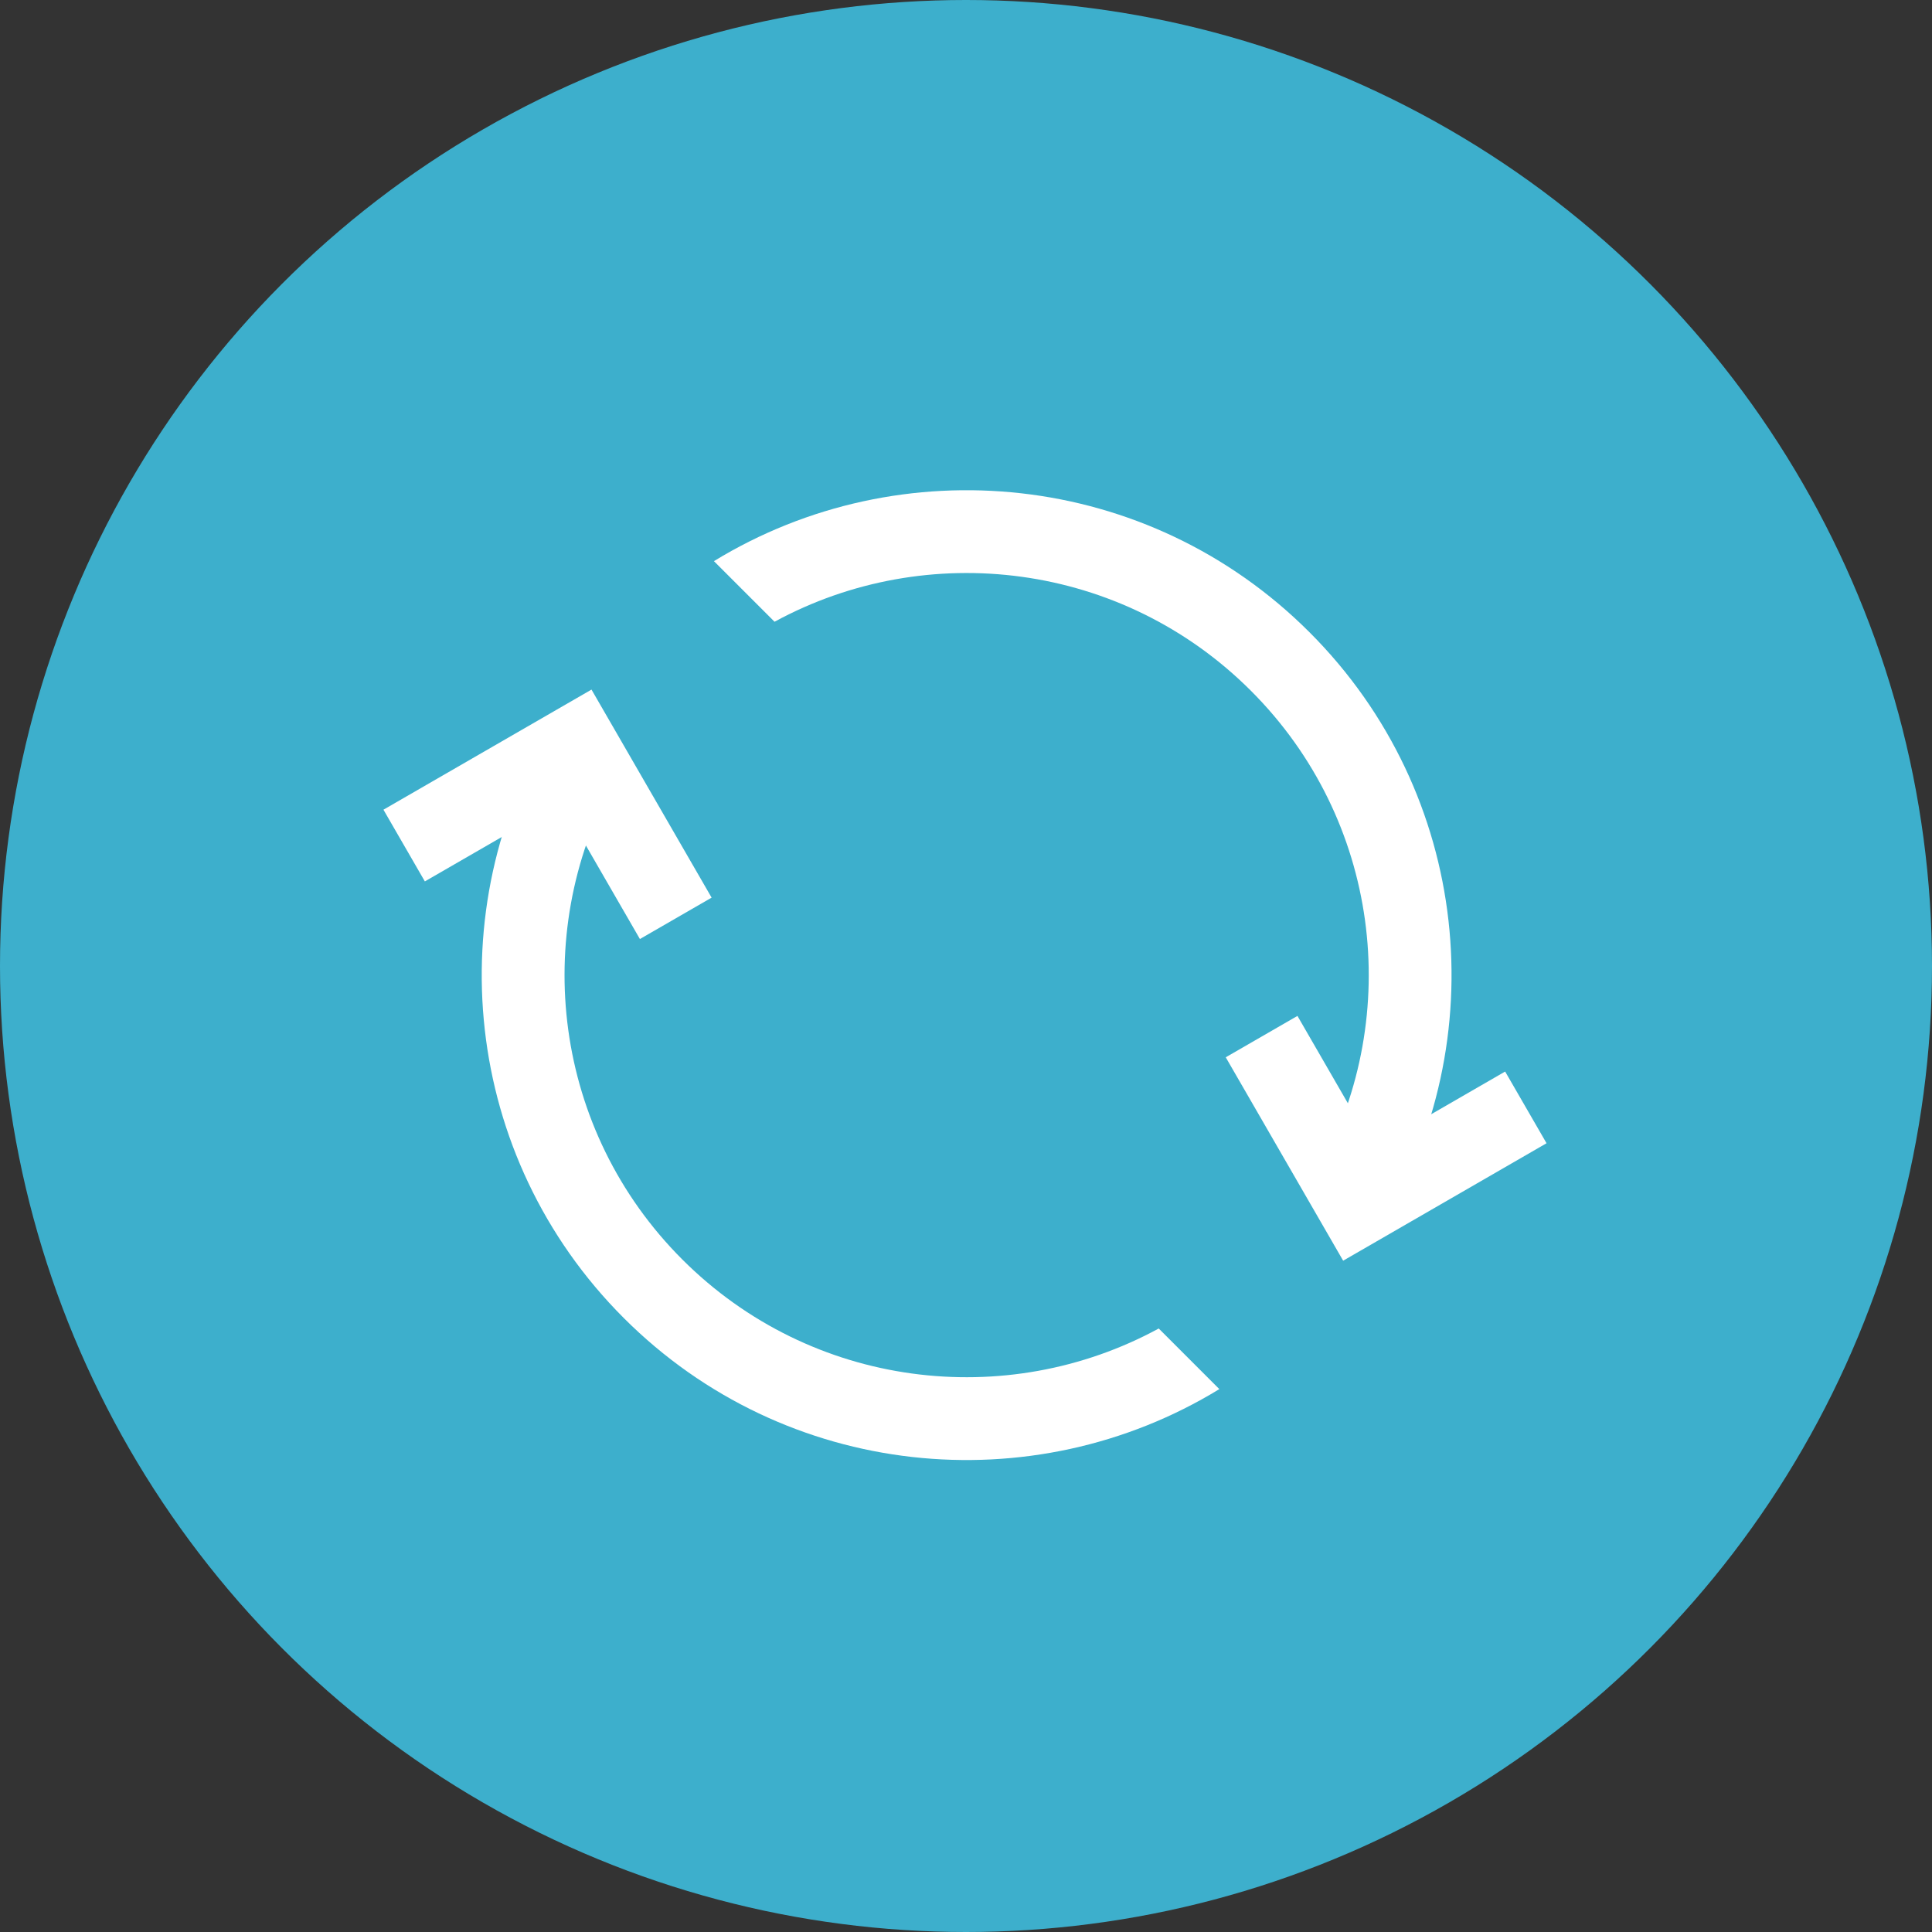
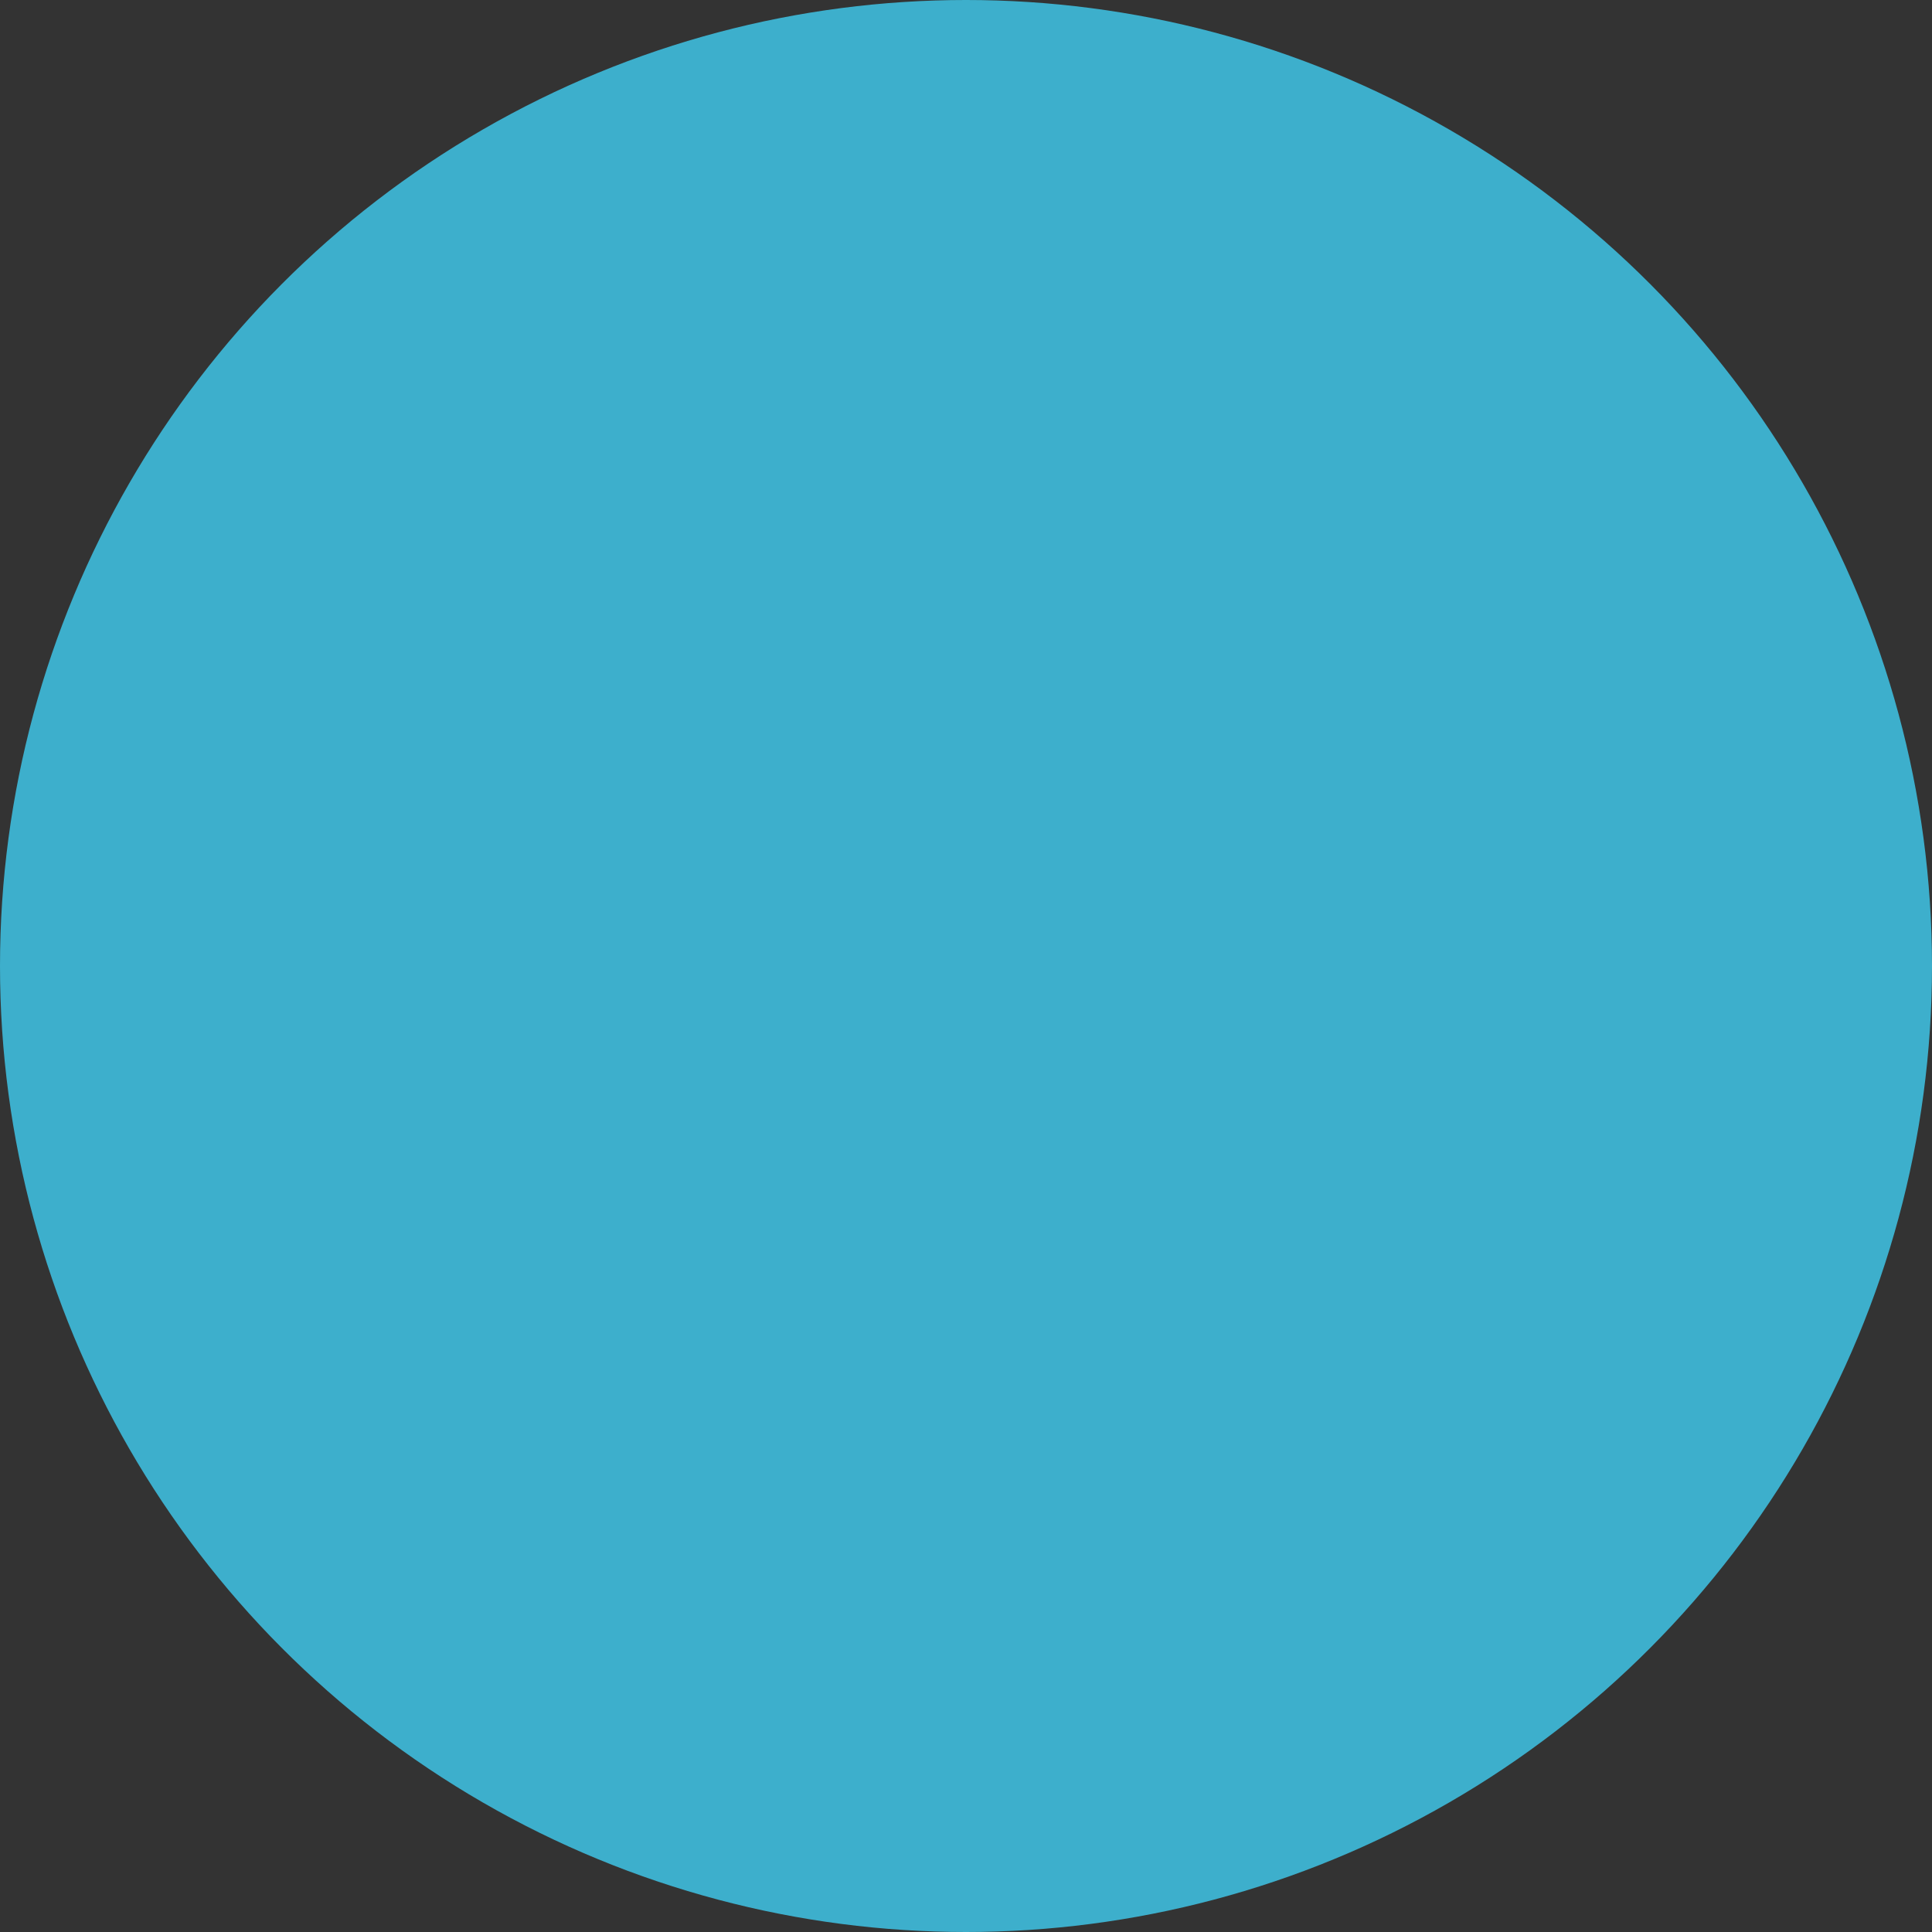
<svg xmlns="http://www.w3.org/2000/svg" width="70" height="70" viewBox="0 0 70 70" fill="none">
  <rect x="0" y="0" width="70" height="70" fill="#333333" stroke="none" />
  <circle r="35" transform="matrix(-1 0 0 1 35 35)" fill="#3DAFCC" />
-   <path fill-rule="evenodd" clip-rule="evenodd" d="M47.827 42.291C50.834 36.765 50 29.704 45.325 25.029C40.65 20.354 33.589 19.52 28.063 22.527L25.867 20.331C32.633 16.194 41.592 17.053 47.446 22.908C53.301 28.762 54.16 37.721 50.023 44.487L47.827 42.291ZM41.983 48.134L44.179 50.33C37.414 54.468 28.455 53.609 22.6 47.754C16.745 41.899 15.886 32.94 20.024 26.175L22.22 28.371C19.213 33.897 20.047 40.958 24.721 45.633C29.396 50.307 36.457 51.141 41.983 48.134Z" fill="white" />
-   <path d="M55.284 40.123L49.214 43.628L45.71 37.558" stroke="white" stroke-width="3" />
-   <path d="M14.643 30.636L20.882 27.034L24.484 33.273" stroke="white" stroke-width="3" />
</svg>